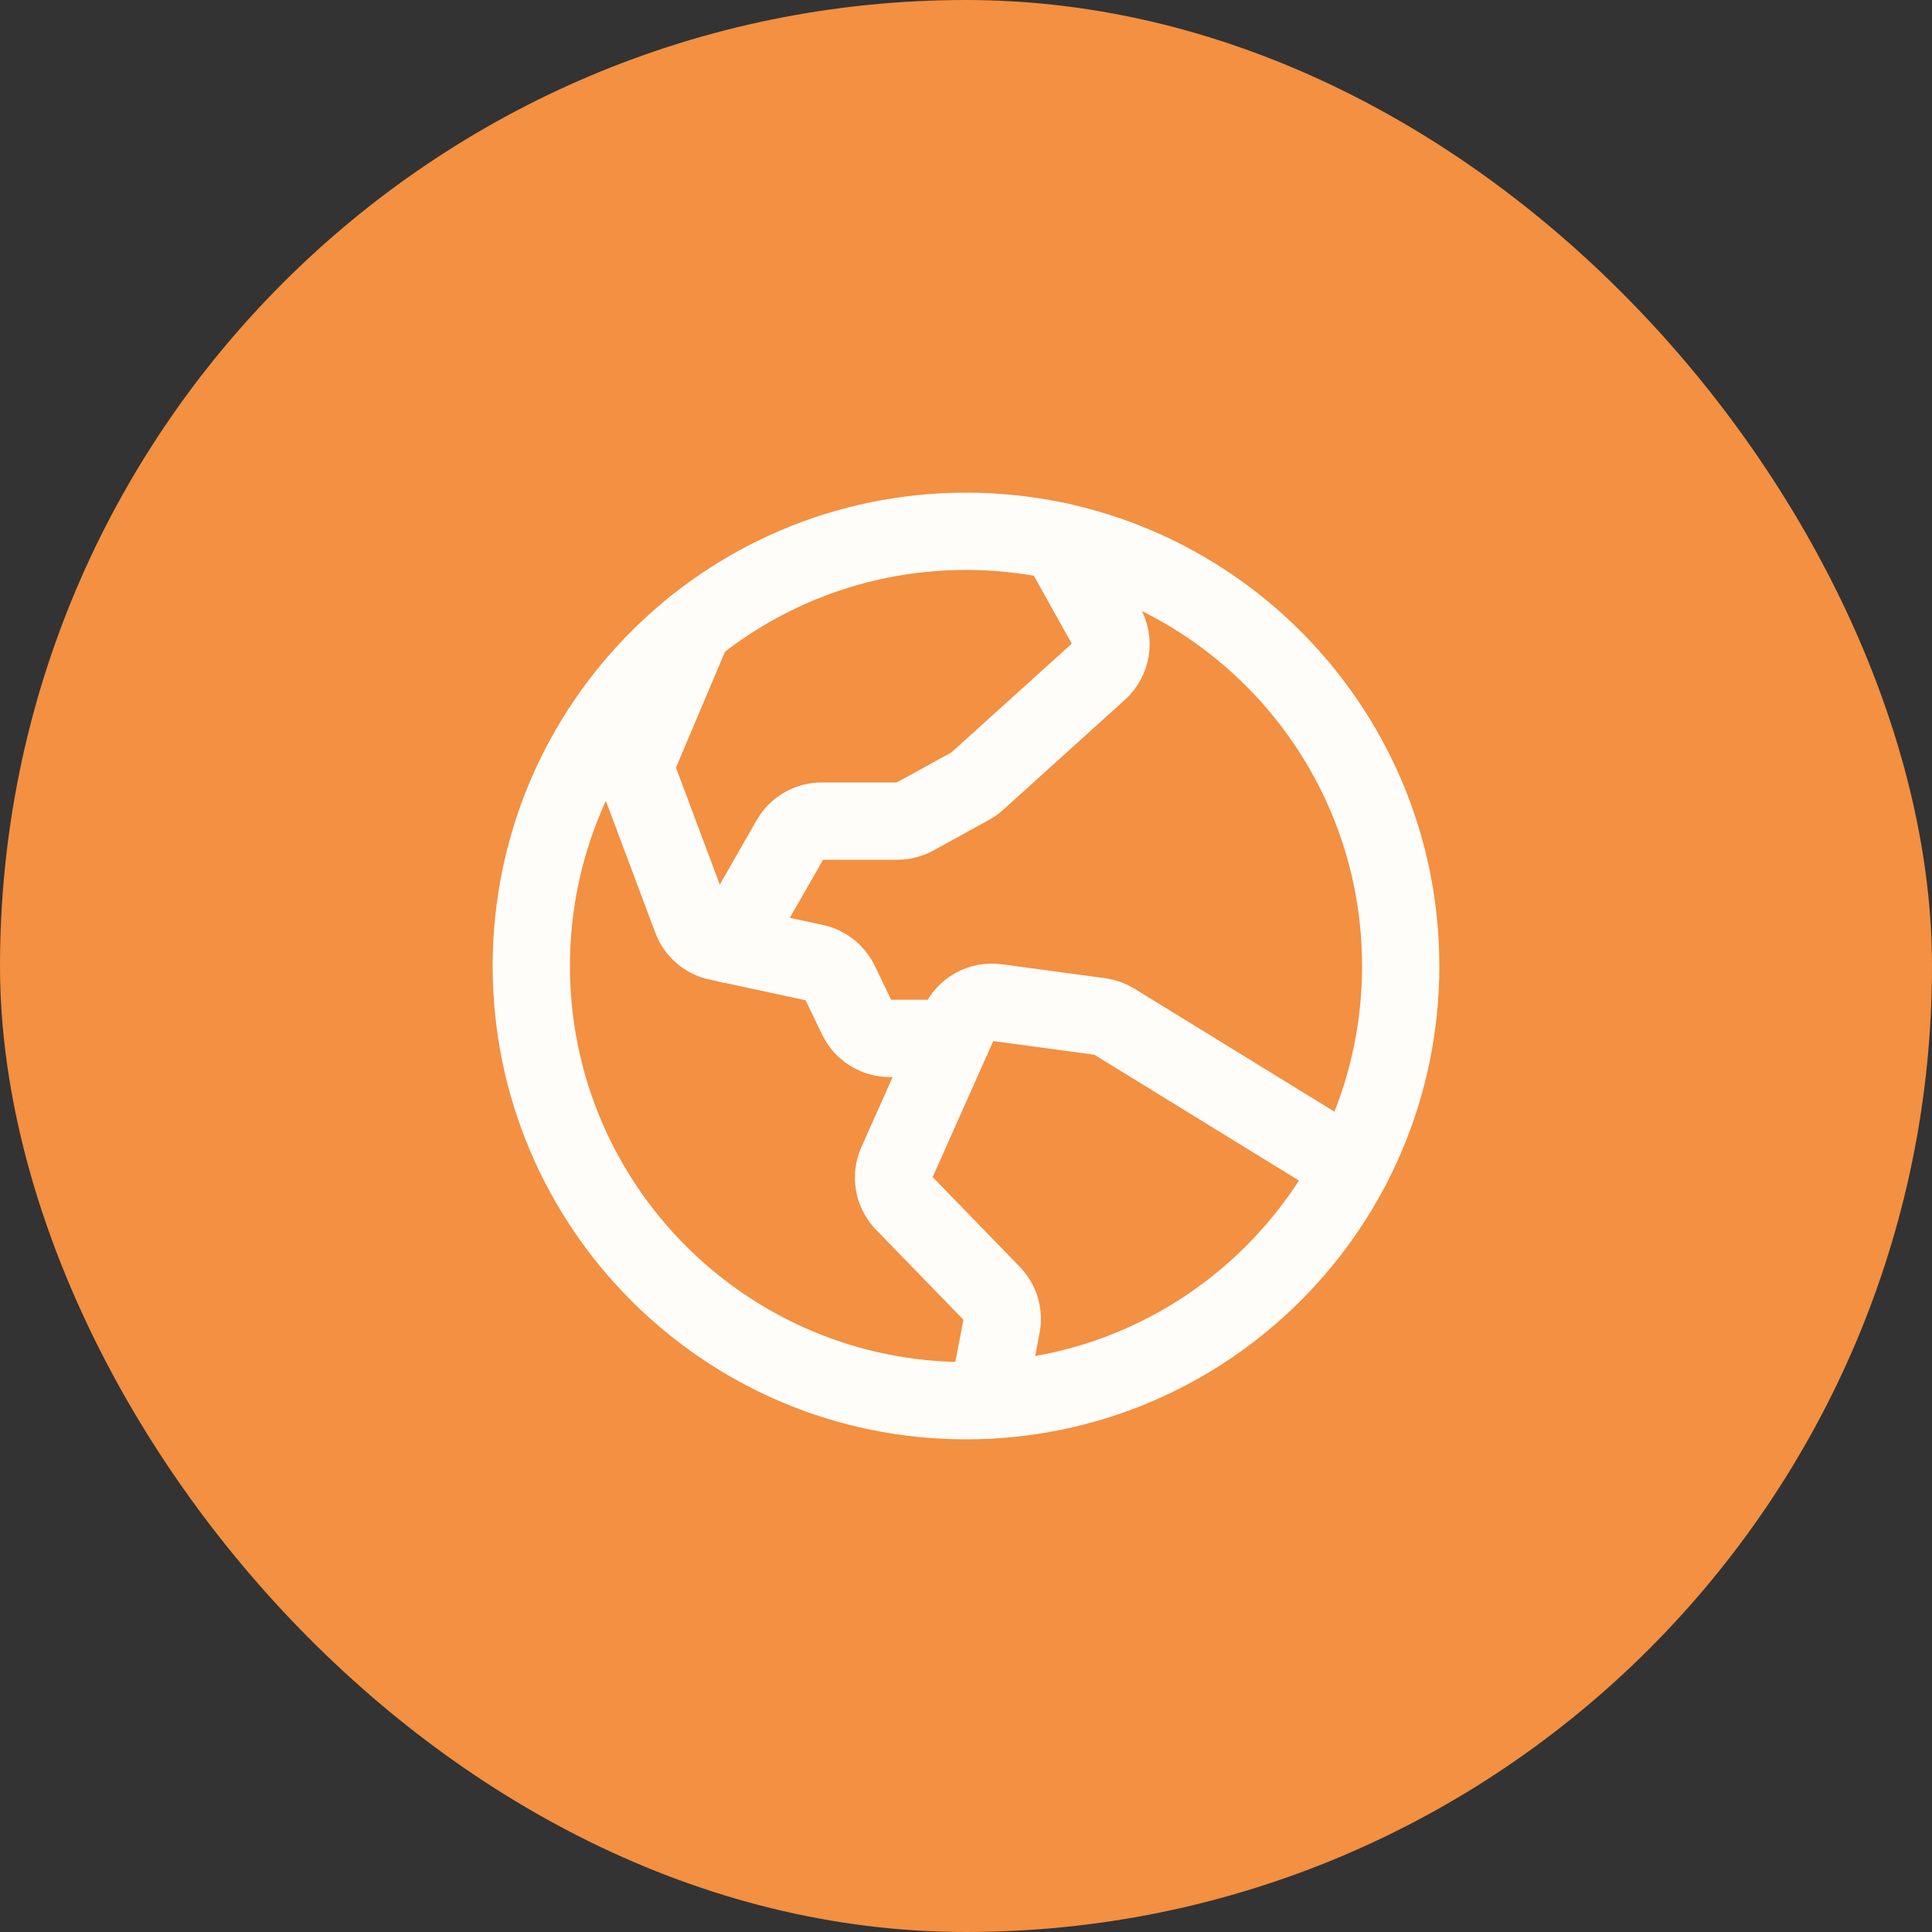
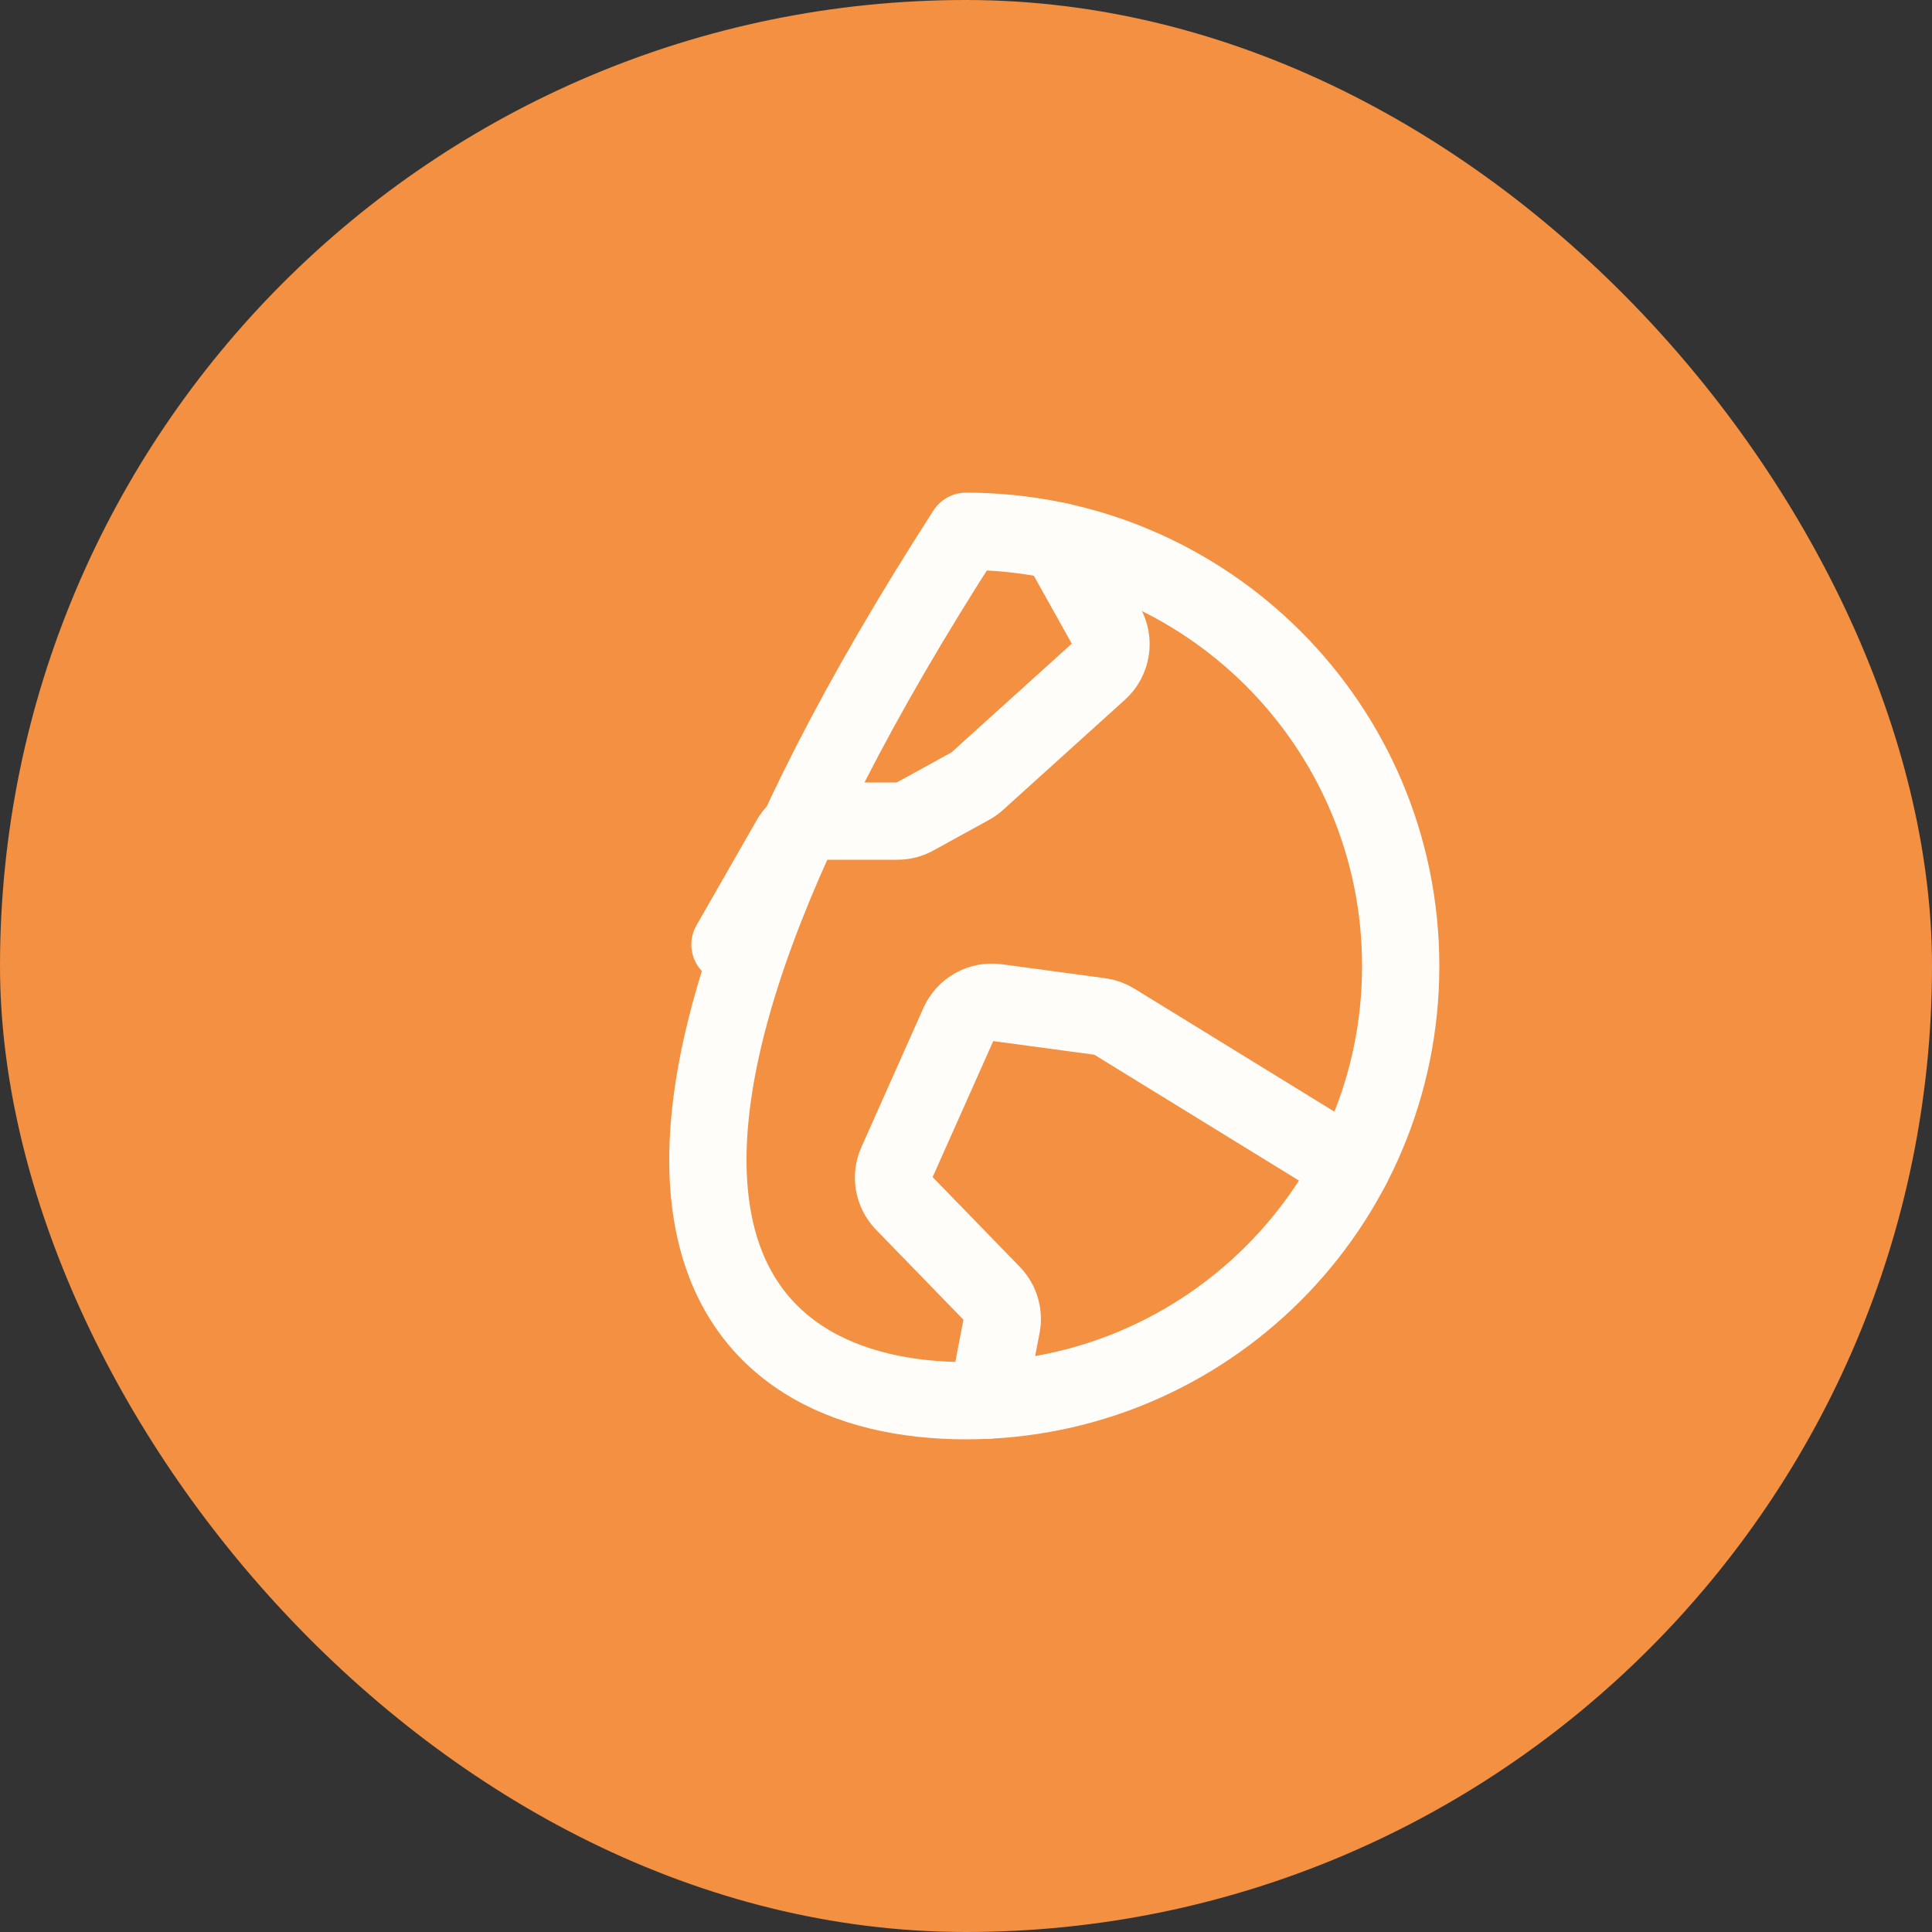
<svg xmlns="http://www.w3.org/2000/svg" width="50" height="50" viewBox="0 0 50 50" fill="none">
  <rect x="0" y="0" width="50" height="50" fill="#333333" stroke="none" />
  <rect width="50" height="50" rx="25" fill="#F39041" />
  <g clip-path="url(#clip0_384_24256)">
-     <path d="M25 36.25C31.213 36.25 36.25 31.213 36.25 25C36.25 18.787 31.213 13.75 25 13.75C18.787 13.75 13.75 18.787 13.75 25C13.75 31.213 18.787 36.25 25 36.25Z" stroke="#FFFDFA" stroke-width="2" stroke-linecap="round" stroke-linejoin="round" />
+     <path d="M25 36.25C31.213 36.25 36.25 31.213 36.25 25C36.25 18.787 31.213 13.75 25 13.75C13.75 31.213 18.787 36.25 25 36.25Z" stroke="#FFFDFA" stroke-width="2" stroke-linecap="round" stroke-linejoin="round" />
    <path d="M18.892 24.445L20.453 21.719C20.535 21.576 20.654 21.457 20.797 21.375C20.94 21.293 21.102 21.25 21.266 21.25H23.225C23.383 21.25 23.539 21.21 23.677 21.133L25.117 20.341C25.181 20.306 25.239 20.264 25.292 20.215L28.447 17.364C28.604 17.221 28.707 17.029 28.741 16.82C28.775 16.611 28.737 16.396 28.633 16.211L27.402 14.007" stroke="#FFFDFA" stroke-width="2" stroke-linecap="round" stroke-linejoin="round" />
-     <path d="M17.943 16.238L16.562 19.502C16.469 19.723 16.464 19.971 16.549 20.195L17.896 23.79C17.951 23.936 18.043 24.067 18.162 24.169C18.281 24.272 18.424 24.343 18.577 24.375L21.088 24.916C21.228 24.945 21.358 25.007 21.47 25.095C21.582 25.183 21.673 25.295 21.735 25.423L22.18 26.345C22.257 26.504 22.377 26.637 22.526 26.731C22.676 26.824 22.848 26.874 23.024 26.874H24.641" stroke="#FFFDFA" stroke-width="2" stroke-linecap="round" stroke-linejoin="round" />
    <path d="M34.971 30.212L28.833 26.437C28.722 26.369 28.597 26.324 28.468 26.307L25.793 25.946C25.593 25.919 25.388 25.957 25.211 26.056C25.034 26.154 24.894 26.308 24.811 26.493L23.206 30.095C23.131 30.263 23.108 30.449 23.137 30.63C23.168 30.811 23.25 30.979 23.375 31.114L25.688 33.496C25.788 33.604 25.862 33.734 25.902 33.875C25.943 34.017 25.95 34.166 25.922 34.311L25.551 36.237" stroke="#FFFDFA" stroke-width="2" stroke-linecap="round" stroke-linejoin="round" />
  </g>
  <defs>
    <clipPath id="clip0_384_24256">
      <rect width="30" height="30" fill="white" transform="translate(10 10)" />
    </clipPath>
  </defs>
</svg>